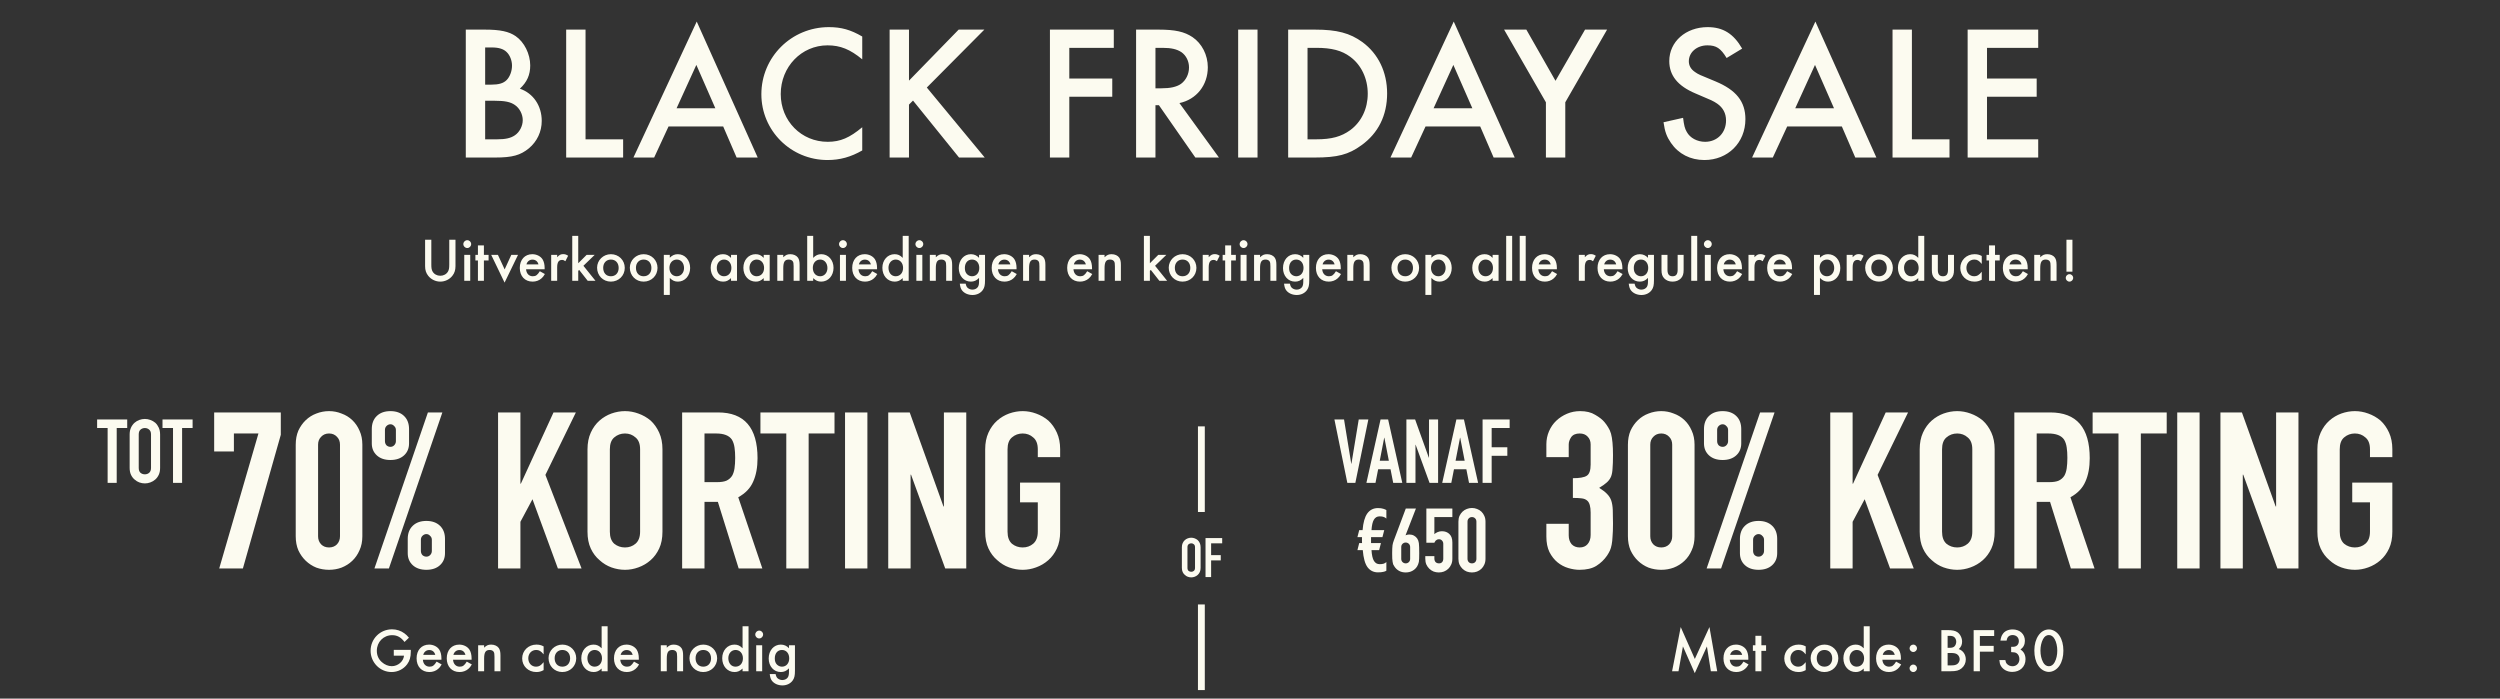
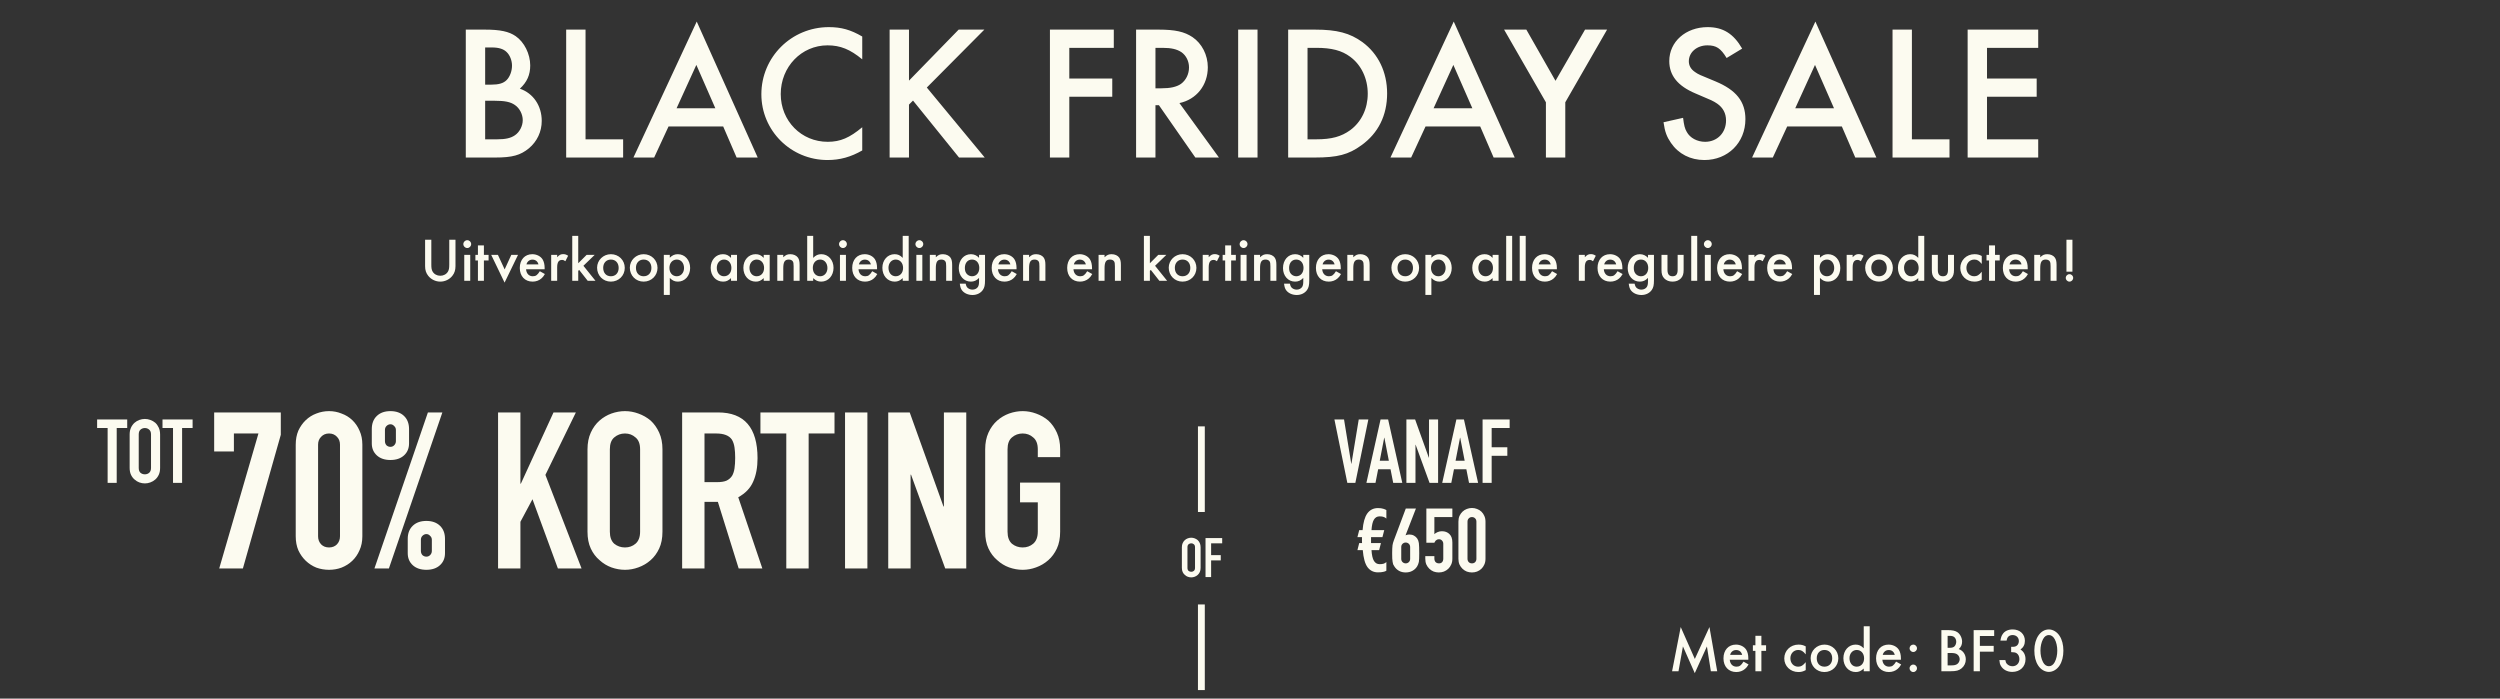
<svg xmlns="http://www.w3.org/2000/svg" width="730" height="204" viewBox="0 0 730 204" fill="none">
  <rect x="0" y="0" width="730" height="204" fill="#333333" stroke="none" />
  <path d="M136.01 46V8.648H141.61C146.09 8.648 148.61 9.208 150.57 10.552C153.09 12.288 154.826 15.76 154.826 19.12C154.826 21.864 153.874 23.992 151.802 25.896C155.722 27.24 158.186 30.88 158.186 35.304C158.186 38.44 156.842 41.296 154.434 43.312C151.97 45.328 149.618 46 144.578 46H136.01ZM141.666 24.72H143.402C145.642 24.72 146.986 24.328 147.938 23.376C148.89 22.424 149.506 20.744 149.506 19.176C149.506 17.664 148.89 16.096 147.938 15.2C147.042 14.304 145.642 13.856 143.626 13.856H141.666V24.72ZM141.666 40.68H145.138C147.602 40.68 149.114 40.344 150.346 39.504C151.69 38.608 152.642 36.816 152.642 35.08C152.642 33.4 151.746 31.608 150.346 30.656C149.058 29.76 147.434 29.424 144.522 29.424H141.666V40.68ZM170.979 8.648V40.68H181.955V46H165.323V8.648H170.979ZM211.172 36.928H195.212L191.012 46H184.964L203.444 6.296L221.252 46H215.092L211.172 36.928ZM208.876 31.608L203.332 18.952L197.564 31.608H208.876ZM251.775 10.664V17.328C248.247 14.416 245.391 13.24 241.639 13.24C234.023 13.24 227.975 19.512 227.975 27.464C227.975 35.304 233.967 41.408 241.695 41.408C245.391 41.408 248.079 40.232 251.775 37.152V43.928C248.471 45.832 245.279 46.728 241.639 46.728C230.943 46.728 222.319 38.16 222.319 27.52C222.319 16.656 231.111 7.92 242.031 7.92C245.671 7.92 248.415 8.704 251.775 10.664ZM265.424 23.544L279.928 8.648H287.432L270.632 25.56L287.544 46H280.04L266.6 29.368L265.424 30.544V46H259.768V8.648H265.424V23.544ZM325.229 13.968H312.237V22.928H324.781V28.248H312.237V46H306.581V8.648H325.229V13.968ZM344.393 30.096L355.929 46H349.041L338.401 30.712H337.393V46H331.737V8.648H338.345C343.161 8.648 345.849 9.264 348.201 10.832C350.945 12.68 352.681 16.04 352.681 19.624C352.681 24.888 349.377 29.032 344.393 30.096ZM337.393 25.784H339.185C341.705 25.784 343.553 25.392 344.841 24.496C346.297 23.432 347.193 21.64 347.193 19.68C347.193 17.888 346.353 16.208 345.009 15.256C343.665 14.36 342.041 13.968 339.409 13.968H337.393V25.784ZM367.198 8.648V46H361.542V8.648H367.198ZM376.143 46V8.648H383.983C390.423 8.648 394.175 9.656 397.815 12.288C402.463 15.704 405.039 21.024 405.039 27.296C405.039 33.68 402.463 38.888 397.535 42.416C393.783 45.16 390.535 46 383.871 46H376.143ZM381.799 40.68H384.319C388.855 40.68 391.655 39.896 394.287 37.992C397.535 35.584 399.383 31.72 399.383 27.352C399.383 22.928 397.479 18.952 394.287 16.6C391.823 14.752 388.855 13.968 384.319 13.968H381.799V40.68ZM432.219 36.928H416.259L412.059 46H406.011L424.491 6.296L442.299 46H436.139L432.219 36.928ZM429.923 31.608L424.379 18.952L418.611 31.608H429.923ZM451.406 29.872L439.198 8.648H445.694L454.206 23.6L462.83 8.648H469.27L457.062 29.872V46H451.406V29.872ZM508.708 14.192L504.172 16.936C502.436 14.08 501.148 13.24 498.572 13.24C495.492 13.24 493.14 15.256 493.14 17.888C493.14 19.12 493.7 20.184 494.932 21.024C495.996 21.752 495.996 21.752 500.924 23.768C506.972 26.288 509.66 29.648 509.66 34.8C509.66 41.632 504.564 46.728 497.676 46.728C493.588 46.728 490.116 44.936 487.932 41.744C486.7 39.952 486.14 38.496 485.748 35.696L491.46 34.408C491.74 36.648 491.964 37.544 492.524 38.496C493.476 40.288 495.604 41.408 497.9 41.408C501.428 41.408 504.004 38.776 504.004 35.192C504.004 33.064 503.108 31.44 501.428 30.264C500.14 29.424 500.14 29.424 495.1 27.296C489.892 25.112 487.428 22.032 487.428 17.832C487.428 12.176 492.244 7.92 498.628 7.92C503.108 7.92 506.188 9.824 508.708 14.192ZM537.821 36.928H521.861L517.661 46H511.613L530.093 6.296L547.901 46H541.741L537.821 36.928ZM535.525 31.608L529.981 18.952L524.213 31.608H535.525ZM558.276 8.648V40.68H569.252V46H552.62V8.648H558.276ZM595.158 13.968H580.206V22.928H594.71V28.248H580.206V40.68H595.158V46H574.55V8.648H595.158V13.968Z" fill="#FCFBF0" />
  <path d="M125.946 69.994V77.23C125.946 78.292 126.036 78.796 126.324 79.3C126.756 80.056 127.62 80.524 128.574 80.524C129.51 80.524 130.374 80.056 130.806 79.3C131.094 78.796 131.184 78.292 131.184 77.23V69.994H133.002V77.716C133.002 78.868 132.714 79.75 132.084 80.542C131.256 81.604 129.924 82.234 128.574 82.234C127.206 82.234 125.892 81.604 125.046 80.542C124.416 79.75 124.128 78.886 124.128 77.716V69.994H125.946ZM137.309 74.422V82H135.563V74.422H137.309ZM136.427 70.138C137.075 70.138 137.579 70.642 137.579 71.272C137.579 71.902 137.075 72.424 136.445 72.424C135.797 72.424 135.293 71.902 135.293 71.272C135.293 70.66 135.815 70.138 136.427 70.138ZM141.3 76.06V82H139.554V76.06H138.816V74.422H139.554V71.65H141.3V74.422H142.668V76.06H141.3ZM145.394 74.422L147.356 78.67L149.3 74.422H151.262L147.338 82.522L143.432 74.422H145.394ZM159.033 78.634H153.615C153.705 79.876 154.461 80.668 155.577 80.668C156.459 80.668 156.927 80.326 157.629 79.192L159.105 80.02C158.709 80.686 158.475 80.992 158.079 81.316C157.413 81.91 156.477 82.234 155.523 82.234C153.273 82.234 151.779 80.65 151.779 78.238C151.779 75.826 153.237 74.224 155.433 74.224C156.675 74.224 157.827 74.8 158.421 75.718C158.817 76.348 159.033 77.23 159.033 78.22V78.634ZM153.723 77.212H157.233C156.999 76.312 156.369 75.808 155.469 75.808C154.623 75.808 153.939 76.348 153.723 77.212ZM160.946 74.422H162.692V75.106C163.34 74.422 163.754 74.206 164.438 74.206C164.978 74.206 165.302 74.314 165.896 74.674L165.086 76.276C164.69 75.988 164.474 75.898 164.114 75.898C163.142 75.898 162.692 76.582 162.692 78.076V82H160.946V74.422ZM168.844 68.878V76.87L171.292 74.422H173.65L170.356 77.608L173.884 82H171.616L169.114 78.814L168.844 79.084V82H167.098V68.878H168.844ZM178.381 74.224C180.667 74.224 182.431 75.97 182.431 78.22C182.431 80.488 180.667 82.234 178.363 82.234C176.095 82.234 174.349 80.47 174.349 78.166C174.349 75.988 176.149 74.224 178.381 74.224ZM178.381 75.79C177.049 75.79 176.131 76.762 176.131 78.202C176.131 79.696 177.013 80.668 178.381 80.668C179.749 80.668 180.649 79.696 180.649 78.238C180.649 76.762 179.749 75.79 178.381 75.79ZM187.944 74.224C190.23 74.224 191.994 75.97 191.994 78.22C191.994 80.488 190.23 82.234 187.926 82.234C185.658 82.234 183.912 80.47 183.912 78.166C183.912 75.988 185.712 74.224 187.944 74.224ZM187.944 75.79C186.612 75.79 185.694 76.762 185.694 78.202C185.694 79.696 186.576 80.668 187.944 80.668C189.312 80.668 190.212 79.696 190.212 78.238C190.212 76.762 189.312 75.79 187.944 75.79ZM195.58 86.122H193.834V74.422H195.58V75.25C196.318 74.53 197.002 74.224 197.92 74.224C199.99 74.224 201.52 75.934 201.52 78.256C201.52 80.524 199.99 82.234 197.956 82.234C197.002 82.234 196.318 81.91 195.58 81.154V86.122ZM197.65 75.79C196.354 75.79 195.472 76.78 195.472 78.22C195.472 79.66 196.354 80.668 197.632 80.668C198.838 80.668 199.738 79.642 199.738 78.274C199.738 76.816 198.874 75.79 197.65 75.79ZM213.459 74.422H215.205V82H213.459V81.208C212.649 81.964 212.055 82.234 211.137 82.234C209.049 82.234 207.519 80.524 207.519 78.202C207.519 75.916 209.049 74.224 211.083 74.224C212.055 74.224 212.703 74.512 213.459 75.304V74.422ZM211.407 75.79C210.201 75.79 209.301 76.816 209.301 78.202C209.301 79.642 210.165 80.668 211.389 80.668C212.685 80.668 213.567 79.678 213.567 78.238C213.567 76.798 212.685 75.79 211.407 75.79ZM223.004 74.422H224.75V82H223.004V81.208C222.194 81.964 221.6 82.234 220.682 82.234C218.594 82.234 217.064 80.524 217.064 78.202C217.064 75.916 218.594 74.224 220.628 74.224C221.6 74.224 222.248 74.512 223.004 75.304V74.422ZM220.952 75.79C219.746 75.79 218.846 76.816 218.846 78.202C218.846 79.642 219.71 80.668 220.934 80.668C222.23 80.668 223.112 79.678 223.112 78.238C223.112 76.798 222.23 75.79 220.952 75.79ZM226.969 74.422H228.715V75.124C229.417 74.44 229.921 74.224 230.785 74.224C231.739 74.224 232.585 74.62 233.017 75.25C233.341 75.754 233.485 76.348 233.485 77.356V82H231.739V77.77C231.739 76.978 231.685 76.618 231.505 76.33C231.289 75.988 230.875 75.79 230.335 75.79C229.147 75.79 228.715 76.474 228.715 78.346V82H226.969V74.422ZM237.451 68.878V75.304C238.189 74.53 238.873 74.224 239.827 74.224C241.861 74.224 243.391 75.934 243.391 78.202C243.391 80.524 241.861 82.234 239.791 82.234C238.873 82.234 238.189 81.928 237.451 81.208V82H235.705V68.878H237.451ZM239.521 75.79C238.225 75.79 237.343 76.78 237.343 78.22C237.343 79.678 238.207 80.668 239.503 80.668C240.709 80.668 241.609 79.642 241.609 78.274C241.609 76.834 240.727 75.79 239.521 75.79ZM247.014 74.422V82H245.268V74.422H247.014ZM246.132 70.138C246.78 70.138 247.284 70.642 247.284 71.272C247.284 71.902 246.78 72.424 246.15 72.424C245.502 72.424 244.998 71.902 244.998 71.272C244.998 70.66 245.52 70.138 246.132 70.138ZM256.099 78.634H250.681C250.771 79.876 251.527 80.668 252.643 80.668C253.525 80.668 253.993 80.326 254.695 79.192L256.171 80.02C255.775 80.686 255.541 80.992 255.145 81.316C254.479 81.91 253.543 82.234 252.589 82.234C250.339 82.234 248.845 80.65 248.845 78.238C248.845 75.826 250.303 74.224 252.499 74.224C253.741 74.224 254.893 74.8 255.487 75.718C255.883 76.348 256.099 77.23 256.099 78.22V78.634ZM250.789 77.212H254.299C254.065 76.312 253.435 75.808 252.535 75.808C251.689 75.808 251.005 76.348 250.789 77.212ZM263.592 68.878H265.338V82H263.592V81.208C262.854 81.928 262.17 82.234 261.252 82.234C259.182 82.234 257.652 80.524 257.652 78.202C257.652 75.934 259.182 74.224 261.216 74.224C262.17 74.224 262.854 74.53 263.592 75.304V68.878ZM261.54 75.79C260.334 75.79 259.434 76.816 259.434 78.184C259.434 79.642 260.298 80.668 261.522 80.668C262.818 80.668 263.7 79.678 263.7 78.238C263.7 76.798 262.818 75.79 261.54 75.79ZM269.321 74.422V82H267.575V74.422H269.321ZM268.439 70.138C269.087 70.138 269.591 70.642 269.591 71.272C269.591 71.902 269.087 72.424 268.457 72.424C267.809 72.424 267.305 71.902 267.305 71.272C267.305 70.66 267.827 70.138 268.439 70.138ZM271.512 74.422H273.258V75.124C273.96 74.44 274.464 74.224 275.328 74.224C276.282 74.224 277.128 74.62 277.56 75.25C277.884 75.754 278.028 76.348 278.028 77.356V82H276.282V77.77C276.282 76.978 276.228 76.618 276.048 76.33C275.832 75.988 275.418 75.79 274.878 75.79C273.69 75.79 273.258 76.474 273.258 78.346V82H271.512V74.422ZM287.627 74.422V81.82C287.627 83.296 287.465 83.98 286.979 84.682C286.331 85.6 285.233 86.14 283.973 86.14C282.713 86.14 281.561 85.636 280.913 84.79C280.553 84.304 280.391 83.836 280.265 82.828H281.975C282.137 83.548 282.299 83.872 282.659 84.142C283.019 84.412 283.487 84.574 283.955 84.574C284.621 84.574 285.233 84.268 285.539 83.8C285.773 83.44 285.881 82.954 285.881 82.216V81.154C285.161 81.91 284.423 82.234 283.487 82.234C281.453 82.234 279.959 80.56 279.959 78.274C279.959 75.934 281.453 74.224 283.505 74.224C284.441 74.224 285.269 74.602 285.881 75.286V74.422H287.627ZM283.829 75.79C282.569 75.79 281.741 76.762 281.741 78.238C281.741 79.066 281.939 79.624 282.371 80.056C282.767 80.452 283.307 80.668 283.829 80.668C285.089 80.668 285.953 79.678 285.953 78.238C285.953 76.78 285.089 75.79 283.829 75.79ZM296.828 78.634H291.41C291.5 79.876 292.256 80.668 293.372 80.668C294.254 80.668 294.722 80.326 295.424 79.192L296.9 80.02C296.504 80.686 296.27 80.992 295.874 81.316C295.208 81.91 294.272 82.234 293.318 82.234C291.068 82.234 289.574 80.65 289.574 78.238C289.574 75.826 291.032 74.224 293.228 74.224C294.47 74.224 295.622 74.8 296.216 75.718C296.612 76.348 296.828 77.23 296.828 78.22V78.634ZM291.518 77.212H295.028C294.794 76.312 294.164 75.808 293.264 75.808C292.418 75.808 291.734 76.348 291.518 77.212ZM298.741 74.422H300.487V75.124C301.189 74.44 301.693 74.224 302.557 74.224C303.511 74.224 304.357 74.62 304.789 75.25C305.113 75.754 305.257 76.348 305.257 77.356V82H303.511V77.77C303.511 76.978 303.457 76.618 303.277 76.33C303.061 75.988 302.647 75.79 302.107 75.79C300.919 75.79 300.487 76.474 300.487 78.346V82H298.741V74.422ZM318.871 78.634H313.453C313.543 79.876 314.299 80.668 315.415 80.668C316.297 80.668 316.765 80.326 317.467 79.192L318.943 80.02C318.547 80.686 318.313 80.992 317.917 81.316C317.251 81.91 316.315 82.234 315.361 82.234C313.111 82.234 311.617 80.65 311.617 78.238C311.617 75.826 313.075 74.224 315.271 74.224C316.513 74.224 317.665 74.8 318.259 75.718C318.655 76.348 318.871 77.23 318.871 78.22V78.634ZM313.561 77.212H317.071C316.837 76.312 316.207 75.808 315.307 75.808C314.461 75.808 313.777 76.348 313.561 77.212ZM320.784 74.422H322.53V75.124C323.232 74.44 323.736 74.224 324.6 74.224C325.554 74.224 326.4 74.62 326.832 75.25C327.156 75.754 327.3 76.348 327.3 77.356V82H325.554V77.77C325.554 76.978 325.5 76.618 325.32 76.33C325.104 75.988 324.69 75.79 324.15 75.79C322.962 75.79 322.53 76.474 322.53 78.346V82H320.784V74.422ZM335.766 68.878V76.87L338.214 74.422H340.572L337.278 77.608L340.806 82H338.538L336.036 78.814L335.766 79.084V82H334.02V68.878H335.766ZM345.303 74.224C347.589 74.224 349.353 75.97 349.353 78.22C349.353 80.488 347.589 82.234 345.285 82.234C343.017 82.234 341.271 80.47 341.271 78.166C341.271 75.988 343.071 74.224 345.303 74.224ZM345.303 75.79C343.971 75.79 343.053 76.762 343.053 78.202C343.053 79.696 343.935 80.668 345.303 80.668C346.671 80.668 347.571 79.696 347.571 78.238C347.571 76.762 346.671 75.79 345.303 75.79ZM351.194 74.422H352.94V75.106C353.588 74.422 354.002 74.206 354.686 74.206C355.226 74.206 355.55 74.314 356.144 74.674L355.334 76.276C354.938 75.988 354.722 75.898 354.362 75.898C353.39 75.898 352.94 76.582 352.94 78.076V82H351.194V74.422ZM359.498 76.06V82H357.752V76.06H357.014V74.422H357.752V71.65H359.498V74.422H360.866V76.06H359.498ZM363.997 74.422V82H362.251V74.422H363.997ZM363.115 70.138C363.763 70.138 364.267 70.642 364.267 71.272C364.267 71.902 363.763 72.424 363.133 72.424C362.485 72.424 361.981 71.902 361.981 71.272C361.981 70.66 362.503 70.138 363.115 70.138ZM366.188 74.422H367.934V75.124C368.636 74.44 369.14 74.224 370.004 74.224C370.958 74.224 371.804 74.62 372.236 75.25C372.56 75.754 372.704 76.348 372.704 77.356V82H370.958V77.77C370.958 76.978 370.904 76.618 370.724 76.33C370.508 75.988 370.094 75.79 369.554 75.79C368.366 75.79 367.934 76.474 367.934 78.346V82H366.188V74.422ZM382.303 74.422V81.82C382.303 83.296 382.141 83.98 381.655 84.682C381.007 85.6 379.909 86.14 378.649 86.14C377.389 86.14 376.237 85.636 375.589 84.79C375.229 84.304 375.067 83.836 374.941 82.828H376.651C376.813 83.548 376.975 83.872 377.335 84.142C377.695 84.412 378.163 84.574 378.631 84.574C379.297 84.574 379.909 84.268 380.215 83.8C380.449 83.44 380.557 82.954 380.557 82.216V81.154C379.837 81.91 379.099 82.234 378.163 82.234C376.129 82.234 374.635 80.56 374.635 78.274C374.635 75.934 376.129 74.224 378.181 74.224C379.117 74.224 379.945 74.602 380.557 75.286V74.422H382.303ZM378.505 75.79C377.245 75.79 376.417 76.762 376.417 78.238C376.417 79.066 376.615 79.624 377.047 80.056C377.443 80.452 377.983 80.668 378.505 80.668C379.765 80.668 380.629 79.678 380.629 78.238C380.629 76.78 379.765 75.79 378.505 75.79ZM391.504 78.634H386.086C386.176 79.876 386.932 80.668 388.048 80.668C388.93 80.668 389.398 80.326 390.1 79.192L391.576 80.02C391.18 80.686 390.946 80.992 390.55 81.316C389.884 81.91 388.948 82.234 387.994 82.234C385.744 82.234 384.25 80.65 384.25 78.238C384.25 75.826 385.708 74.224 387.904 74.224C389.146 74.224 390.298 74.8 390.892 75.718C391.288 76.348 391.504 77.23 391.504 78.22V78.634ZM386.194 77.212H389.704C389.47 76.312 388.84 75.808 387.94 75.808C387.094 75.808 386.41 76.348 386.194 77.212ZM393.416 74.422H395.162V75.124C395.864 74.44 396.368 74.224 397.232 74.224C398.186 74.224 399.032 74.62 399.464 75.25C399.788 75.754 399.932 76.348 399.932 77.356V82H398.186V77.77C398.186 76.978 398.132 76.618 397.952 76.33C397.736 75.988 397.322 75.79 396.782 75.79C395.594 75.79 395.162 76.474 395.162 78.346V82H393.416V74.422ZM410.325 74.224C412.611 74.224 414.375 75.97 414.375 78.22C414.375 80.488 412.611 82.234 410.307 82.234C408.039 82.234 406.293 80.47 406.293 78.166C406.293 75.988 408.093 74.224 410.325 74.224ZM410.325 75.79C408.993 75.79 408.075 76.762 408.075 78.202C408.075 79.696 408.957 80.668 410.325 80.668C411.693 80.668 412.593 79.696 412.593 78.238C412.593 76.762 411.693 75.79 410.325 75.79ZM417.961 86.122H416.215V74.422H417.961V75.25C418.699 74.53 419.383 74.224 420.301 74.224C422.371 74.224 423.901 75.934 423.901 78.256C423.901 80.524 422.371 82.234 420.337 82.234C419.383 82.234 418.699 81.91 417.961 81.154V86.122ZM420.031 75.79C418.735 75.79 417.853 76.78 417.853 78.22C417.853 79.66 418.735 80.668 420.013 80.668C421.219 80.668 422.119 79.642 422.119 78.274C422.119 76.816 421.255 75.79 420.031 75.79ZM435.84 74.422H437.586V82H435.84V81.208C435.03 81.964 434.436 82.234 433.518 82.234C431.43 82.234 429.9 80.524 429.9 78.202C429.9 75.916 431.43 74.224 433.464 74.224C434.436 74.224 435.084 74.512 435.84 75.304V74.422ZM433.788 75.79C432.582 75.79 431.682 76.816 431.682 78.202C431.682 79.642 432.546 80.668 433.77 80.668C435.066 80.668 435.948 79.678 435.948 78.238C435.948 76.798 435.066 75.79 433.788 75.79ZM441.551 68.878V82H439.805V68.878H441.551ZM445.506 68.878V82H443.76V68.878H445.506ZM454.609 78.634H449.191C449.281 79.876 450.037 80.668 451.153 80.668C452.035 80.668 452.503 80.326 453.205 79.192L454.681 80.02C454.285 80.686 454.051 80.992 453.655 81.316C452.989 81.91 452.053 82.234 451.099 82.234C448.849 82.234 447.355 80.65 447.355 78.238C447.355 75.826 448.813 74.224 451.009 74.224C452.251 74.224 453.403 74.8 453.997 75.718C454.393 76.348 454.609 77.23 454.609 78.22V78.634ZM449.299 77.212H452.809C452.575 76.312 451.945 75.808 451.045 75.808C450.199 75.808 449.515 76.348 449.299 77.212ZM461.022 74.422H462.768V75.106C463.416 74.422 463.83 74.206 464.514 74.206C465.054 74.206 465.378 74.314 465.972 74.674L465.162 76.276C464.766 75.988 464.55 75.898 464.19 75.898C463.218 75.898 462.768 76.582 462.768 78.076V82H461.022V74.422ZM473.734 78.634H468.316C468.406 79.876 469.162 80.668 470.278 80.668C471.16 80.668 471.628 80.326 472.33 79.192L473.806 80.02C473.41 80.686 473.176 80.992 472.78 81.316C472.114 81.91 471.178 82.234 470.224 82.234C467.974 82.234 466.48 80.65 466.48 78.238C466.48 75.826 467.938 74.224 470.134 74.224C471.376 74.224 472.528 74.8 473.122 75.718C473.518 76.348 473.734 77.23 473.734 78.22V78.634ZM468.424 77.212H471.934C471.7 76.312 471.07 75.808 470.17 75.808C469.324 75.808 468.64 76.348 468.424 77.212ZM482.955 74.422V81.82C482.955 83.296 482.793 83.98 482.307 84.682C481.659 85.6 480.561 86.14 479.301 86.14C478.041 86.14 476.889 85.636 476.241 84.79C475.881 84.304 475.719 83.836 475.593 82.828H477.303C477.465 83.548 477.627 83.872 477.987 84.142C478.347 84.412 478.815 84.574 479.283 84.574C479.949 84.574 480.561 84.268 480.867 83.8C481.101 83.44 481.209 82.954 481.209 82.216V81.154C480.489 81.91 479.751 82.234 478.815 82.234C476.781 82.234 475.287 80.56 475.287 78.274C475.287 75.934 476.781 74.224 478.833 74.224C479.769 74.224 480.597 74.602 481.209 75.286V74.422H482.955ZM479.157 75.79C477.897 75.79 477.069 76.762 477.069 78.238C477.069 79.066 477.267 79.624 477.699 80.056C478.095 80.452 478.635 80.668 479.157 80.668C480.417 80.668 481.281 79.678 481.281 78.238C481.281 76.78 480.417 75.79 479.157 75.79ZM486.903 74.422V78.778C486.903 80.074 487.371 80.668 488.397 80.668C489.405 80.668 489.873 80.074 489.873 78.778V74.422H491.619V78.814C491.619 80.002 491.403 80.65 490.827 81.28C490.215 81.91 489.387 82.234 488.379 82.234C487.389 82.234 486.561 81.91 485.949 81.28C485.373 80.65 485.157 80.002 485.157 78.814V74.422H486.903ZM495.586 68.878V82H493.84V68.878H495.586ZM499.559 74.422V82H497.813V74.422H499.559ZM498.677 70.138C499.325 70.138 499.829 70.642 499.829 71.272C499.829 71.902 499.325 72.424 498.695 72.424C498.047 72.424 497.543 71.902 497.543 71.272C497.543 70.66 498.065 70.138 498.677 70.138ZM508.644 78.634H503.226C503.316 79.876 504.072 80.668 505.188 80.668C506.07 80.668 506.538 80.326 507.24 79.192L508.716 80.02C508.32 80.686 508.086 80.992 507.69 81.316C507.024 81.91 506.088 82.234 505.134 82.234C502.884 82.234 501.39 80.65 501.39 78.238C501.39 75.826 502.848 74.224 505.044 74.224C506.286 74.224 507.438 74.8 508.032 75.718C508.428 76.348 508.644 77.23 508.644 78.22V78.634ZM503.334 77.212H506.844C506.61 76.312 505.98 75.808 505.08 75.808C504.234 75.808 503.55 76.348 503.334 77.212ZM510.557 74.422H512.303V75.106C512.951 74.422 513.365 74.206 514.049 74.206C514.589 74.206 514.913 74.314 515.507 74.674L514.697 76.276C514.301 75.988 514.085 75.898 513.725 75.898C512.753 75.898 512.303 76.582 512.303 78.076V82H510.557V74.422ZM523.269 78.634H517.851C517.941 79.876 518.697 80.668 519.813 80.668C520.695 80.668 521.163 80.326 521.865 79.192L523.341 80.02C522.945 80.686 522.711 80.992 522.315 81.316C521.649 81.91 520.713 82.234 519.759 82.234C517.509 82.234 516.015 80.65 516.015 78.238C516.015 75.826 517.473 74.224 519.669 74.224C520.911 74.224 522.063 74.8 522.657 75.718C523.053 76.348 523.269 77.23 523.269 78.22V78.634ZM517.959 77.212H521.469C521.235 76.312 520.605 75.808 519.705 75.808C518.859 75.808 518.175 76.348 517.959 77.212ZM531.428 86.122H529.682V74.422H531.428V75.25C532.166 74.53 532.85 74.224 533.768 74.224C535.838 74.224 537.368 75.934 537.368 78.256C537.368 80.524 535.838 82.234 533.804 82.234C532.85 82.234 532.166 81.91 531.428 81.154V86.122ZM533.498 75.79C532.202 75.79 531.32 76.78 531.32 78.22C531.32 79.66 532.202 80.668 533.48 80.668C534.686 80.668 535.586 79.642 535.586 78.274C535.586 76.816 534.722 75.79 533.498 75.79ZM539.227 74.422H540.973V75.106C541.621 74.422 542.035 74.206 542.719 74.206C543.259 74.206 543.583 74.314 544.177 74.674L543.367 76.276C542.971 75.988 542.755 75.898 542.395 75.898C541.423 75.898 540.973 76.582 540.973 78.076V82H539.227V74.422ZM548.665 74.224C550.951 74.224 552.715 75.97 552.715 78.22C552.715 80.488 550.951 82.234 548.647 82.234C546.379 82.234 544.633 80.47 544.633 78.166C544.633 75.988 546.433 74.224 548.665 74.224ZM548.665 75.79C547.333 75.79 546.415 76.762 546.415 78.202C546.415 79.696 547.297 80.668 548.665 80.668C550.033 80.668 550.933 79.696 550.933 78.238C550.933 76.762 550.033 75.79 548.665 75.79ZM560.135 68.878H561.881V82H560.135V81.208C559.397 81.928 558.713 82.234 557.795 82.234C555.725 82.234 554.195 80.524 554.195 78.202C554.195 75.934 555.725 74.224 557.759 74.224C558.713 74.224 559.397 74.53 560.135 75.304V68.878ZM558.083 75.79C556.877 75.79 555.977 76.816 555.977 78.184C555.977 79.642 556.841 80.668 558.065 80.668C559.361 80.668 560.243 79.678 560.243 78.238C560.243 76.798 559.361 75.79 558.083 75.79ZM565.846 74.422V78.778C565.846 80.074 566.314 80.668 567.34 80.668C568.348 80.668 568.816 80.074 568.816 78.778V74.422H570.562V78.814C570.562 80.002 570.346 80.65 569.77 81.28C569.158 81.91 568.33 82.234 567.322 82.234C566.332 82.234 565.504 81.91 564.892 81.28C564.316 80.65 564.1 80.002 564.1 78.814V74.422H565.846ZM578.67 74.746V77.068C577.86 76.096 577.338 75.79 576.492 75.79C575.16 75.79 574.188 76.834 574.188 78.22C574.188 79.642 575.142 80.668 576.456 80.668C577.32 80.668 577.824 80.362 578.67 79.354V81.676C577.878 82.09 577.338 82.234 576.528 82.234C574.188 82.234 572.406 80.506 572.406 78.256C572.406 75.988 574.224 74.224 576.546 74.224C577.356 74.224 577.968 74.368 578.67 74.746ZM582.546 76.06V82H580.8V76.06H580.062V74.422H580.8V71.65H582.546V74.422H583.914V76.06H582.546ZM592.088 78.634H586.67C586.76 79.876 587.516 80.668 588.632 80.668C589.514 80.668 589.982 80.326 590.684 79.192L592.16 80.02C591.764 80.686 591.53 80.992 591.134 81.316C590.468 81.91 589.532 82.234 588.578 82.234C586.328 82.234 584.834 80.65 584.834 78.238C584.834 75.826 586.292 74.224 588.488 74.224C589.73 74.224 590.882 74.8 591.476 75.718C591.872 76.348 592.088 77.23 592.088 78.22V78.634ZM586.778 77.212H590.288C590.054 76.312 589.424 75.808 588.524 75.808C587.678 75.808 586.994 76.348 586.778 77.212ZM594 74.422H595.746V75.124C596.448 74.44 596.952 74.224 597.816 74.224C598.77 74.224 599.616 74.62 600.048 75.25C600.372 75.754 600.516 76.348 600.516 77.356V82H598.77V77.77C598.77 76.978 598.716 76.618 598.536 76.33C598.32 75.988 597.906 75.79 597.366 75.79C596.178 75.79 595.746 76.474 595.746 78.346V82H594V74.422ZM604.285 80.056C604.879 80.056 605.365 80.542 605.365 81.136C605.365 81.748 604.879 82.234 604.285 82.234C603.691 82.234 603.205 81.748 603.205 81.136C603.205 80.542 603.691 80.056 604.285 80.056ZM603.403 79.318V69.994H605.149V79.318H603.403Z" fill="#FCFBF0" />
  <path d="M31.427 141V124.984H28.358V122.488H37.147V124.984H34.078V141H31.427ZM37.857 126.856C37.857 126.111 37.987 125.452 38.247 124.88C38.507 124.308 38.853 123.831 39.287 123.45C39.703 123.086 40.171 122.809 40.691 122.618C41.228 122.427 41.765 122.332 42.303 122.332C42.84 122.332 43.369 122.427 43.889 122.618C44.426 122.809 44.911 123.086 45.345 123.45C45.761 123.831 46.099 124.308 46.359 124.88C46.619 125.452 46.749 126.111 46.749 126.856V136.632C46.749 137.412 46.619 138.079 46.359 138.634C46.099 139.189 45.761 139.648 45.345 140.012C44.911 140.393 44.426 140.679 43.889 140.87C43.369 141.061 42.84 141.156 42.303 141.156C41.765 141.156 41.228 141.061 40.691 140.87C40.171 140.679 39.703 140.393 39.287 140.012C38.853 139.648 38.507 139.189 38.247 138.634C37.987 138.079 37.857 137.412 37.857 136.632V126.856ZM40.509 136.632C40.509 137.273 40.682 137.75 41.029 138.062C41.393 138.357 41.817 138.504 42.303 138.504C42.788 138.504 43.204 138.357 43.551 138.062C43.915 137.75 44.097 137.273 44.097 136.632V126.856C44.097 126.215 43.915 125.747 43.551 125.452C43.204 125.14 42.788 124.984 42.303 124.984C41.817 124.984 41.393 125.14 41.029 125.452C40.682 125.747 40.509 126.215 40.509 126.856V136.632ZM50.52 141V124.984H47.452V122.488H56.24V124.984H53.172V141H50.52Z" fill="#FCFBF0" />
  <path d="M64.01 166L75.466 126.576H68.298V131.824H62.538V120.432H81.994V126.96L70.922 166H64.01ZM86.351 129.84C86.351 128.304 86.607 126.939 87.119 125.744C87.674 124.549 88.399 123.525 89.295 122.672C90.191 121.819 91.215 121.179 92.367 120.752C93.561 120.283 94.799 120.048 96.079 120.048C97.359 120.048 98.575 120.283 99.727 120.752C100.921 121.179 101.967 121.819 102.863 122.672C103.759 123.525 104.463 124.549 104.975 125.744C105.529 126.939 105.807 128.304 105.807 129.84V156.592C105.807 158.128 105.529 159.493 104.975 160.688C104.463 161.883 103.759 162.907 102.863 163.76C101.967 164.613 100.921 165.275 99.727 165.744C98.575 166.171 97.359 166.384 96.079 166.384C94.799 166.384 93.561 166.171 92.367 165.744C91.215 165.275 90.191 164.613 89.295 163.76C88.399 162.907 87.674 161.883 87.119 160.688C86.607 159.493 86.351 158.128 86.351 156.592V129.84ZM92.879 156.592C92.879 157.531 93.177 158.32 93.775 158.96C94.372 159.557 95.14 159.856 96.079 159.856C97.017 159.856 97.785 159.557 98.383 158.96C98.98 158.32 99.279 157.531 99.279 156.592V129.84C99.279 128.901 98.98 128.133 98.383 127.536C97.785 126.896 97.017 126.576 96.079 126.576C95.14 126.576 94.372 126.896 93.775 127.536C93.177 128.133 92.879 128.901 92.879 129.84V156.592ZM114.003 130.48C114.43 130.48 114.793 130.331 115.091 130.032C115.433 129.691 115.603 129.285 115.603 128.816V125.552C115.603 125.083 115.433 124.699 115.091 124.4C114.793 124.059 114.43 123.888 114.003 123.888C113.577 123.888 113.193 124.059 112.851 124.4C112.553 124.699 112.403 125.083 112.403 125.552V128.816C112.403 129.285 112.553 129.691 112.851 130.032C113.193 130.331 113.577 130.48 114.003 130.48ZM114.003 134.32C112.339 134.32 111.017 133.872 110.035 132.976C109.054 132.08 108.563 130.907 108.563 129.456V125.296C108.563 123.675 109.054 122.395 110.035 121.456C111.017 120.517 112.339 120.048 114.003 120.048C115.667 120.048 116.99 120.517 117.971 121.456C118.953 122.395 119.443 123.675 119.443 125.296V129.456C119.443 130.907 118.953 132.08 117.971 132.976C116.99 133.872 115.667 134.32 114.003 134.32ZM122.899 160.88C122.899 161.349 123.049 161.755 123.347 162.096C123.689 162.395 124.073 162.544 124.499 162.544C124.926 162.544 125.289 162.395 125.587 162.096C125.929 161.755 126.099 161.349 126.099 160.88V157.616C126.099 157.147 125.929 156.763 125.587 156.464C125.289 156.123 124.926 155.952 124.499 155.952C124.073 155.952 123.689 156.123 123.347 156.464C123.049 156.763 122.899 157.147 122.899 157.616V160.88ZM124.499 166.384C122.835 166.384 121.513 165.936 120.531 165.04C119.55 164.144 119.059 162.971 119.059 161.52V157.36C119.059 155.739 119.55 154.459 120.531 153.52C121.513 152.581 122.835 152.112 124.499 152.112C126.163 152.112 127.486 152.581 128.467 153.52C129.449 154.459 129.939 155.739 129.939 157.36V161.52C129.939 162.971 129.449 164.144 128.467 165.04C127.486 165.936 126.163 166.384 124.499 166.384ZM109.331 166L124.947 120.432H129.171L113.555 166H109.331ZM145.434 166V120.432H151.962V141.232H152.09L161.626 120.432H168.154L159.258 138.672L169.818 166H162.906L155.482 145.776L151.962 152.368V166H145.434ZM171.55 131.184C171.55 129.349 171.87 127.728 172.51 126.32C173.15 124.912 174.004 123.739 175.07 122.8C176.094 121.904 177.246 121.221 178.526 120.752C179.849 120.283 181.172 120.048 182.494 120.048C183.817 120.048 185.118 120.283 186.398 120.752C187.721 121.221 188.916 121.904 189.982 122.8C191.006 123.739 191.838 124.912 192.478 126.32C193.118 127.728 193.438 129.349 193.438 131.184V155.248C193.438 157.168 193.118 158.811 192.478 160.176C191.838 161.541 191.006 162.672 189.982 163.568C188.916 164.507 187.721 165.211 186.398 165.68C185.118 166.149 183.817 166.384 182.494 166.384C181.172 166.384 179.849 166.149 178.526 165.68C177.246 165.211 176.094 164.507 175.07 163.568C174.004 162.672 173.15 161.541 172.51 160.176C171.87 158.811 171.55 157.168 171.55 155.248V131.184ZM178.078 155.248C178.078 156.827 178.505 158 179.358 158.768C180.254 159.493 181.3 159.856 182.494 159.856C183.689 159.856 184.713 159.493 185.566 158.768C186.462 158 186.91 156.827 186.91 155.248V131.184C186.91 129.605 186.462 128.453 185.566 127.728C184.713 126.96 183.689 126.576 182.494 126.576C181.3 126.576 180.254 126.96 179.358 127.728C178.505 128.453 178.078 129.605 178.078 131.184V155.248ZM205.712 126.576V140.784H209.424C210.576 140.784 211.494 140.635 212.176 140.336C212.859 139.995 213.392 139.525 213.776 138.928C214.118 138.331 214.352 137.605 214.48 136.752C214.608 135.856 214.672 134.832 214.672 133.68C214.672 132.528 214.608 131.525 214.48 130.672C214.352 129.776 214.096 129.008 213.712 128.368C212.902 127.173 211.366 126.576 209.104 126.576H205.712ZM199.184 166V120.432H209.68C217.36 120.432 221.2 124.891 221.2 133.808C221.2 136.496 220.774 138.779 219.92 140.656C219.11 142.533 217.659 144.048 215.568 145.2L222.608 166H215.696L209.616 146.544H205.712V166H199.184ZM229.597 166V126.576H222.045V120.432H243.677V126.576H236.125V166H229.597ZM246.751 166V120.432H253.279V166H246.751ZM259.366 166V120.432H265.638L275.494 147.888H275.622V120.432H282.15V166H276.006L266.022 138.608H265.894V166H259.366ZM287.675 131.184C287.675 129.349 287.995 127.728 288.635 126.32C289.275 124.912 290.129 123.739 291.195 122.8C292.219 121.904 293.371 121.221 294.651 120.752C295.974 120.283 297.297 120.048 298.619 120.048C299.942 120.048 301.243 120.283 302.523 120.752C303.846 121.221 305.041 121.904 306.107 122.8C307.131 123.739 307.963 124.912 308.603 126.32C309.243 127.728 309.563 129.349 309.563 131.184V133.488H303.035V131.184C303.035 129.605 302.587 128.453 301.691 127.728C300.838 126.96 299.814 126.576 298.619 126.576C297.425 126.576 296.379 126.96 295.483 127.728C294.63 128.453 294.203 129.605 294.203 131.184V155.248C294.203 156.827 294.63 158 295.483 158.768C296.379 159.493 297.425 159.856 298.619 159.856C299.814 159.856 300.838 159.493 301.691 158.768C302.587 158 303.035 156.827 303.035 155.248V146.672H297.851V140.912H309.563V155.248C309.563 157.168 309.243 158.811 308.603 160.176C307.963 161.541 307.131 162.672 306.107 163.568C305.041 164.507 303.846 165.211 302.523 165.68C301.243 166.149 299.942 166.384 298.619 166.384C297.297 166.384 295.974 166.149 294.651 165.68C293.371 165.211 292.219 164.507 291.195 163.568C290.129 162.672 289.275 161.541 288.635 160.176C287.995 158.811 287.675 157.168 287.675 155.248V131.184Z" fill="#FCFBF0" />
-   <path d="M114.984 189.754H119.952V190.312C119.952 191.878 119.628 192.958 118.89 193.966C117.846 195.388 116.136 196.234 114.336 196.234C110.97 196.234 108.216 193.444 108.216 190.024C108.216 186.532 110.988 183.76 114.48 183.76C115.794 183.76 117.054 184.174 118.08 184.93C118.53 185.254 118.854 185.56 119.412 186.208L118.116 187.45C117.09 186.082 115.974 185.47 114.516 185.47C111.978 185.47 110.034 187.45 110.034 190.024C110.034 191.356 110.52 192.472 111.474 193.318C112.32 194.092 113.382 194.524 114.39 194.524C116.19 194.524 117.81 193.156 117.972 191.464H114.984V189.754ZM128.897 192.634H123.479C123.569 193.876 124.325 194.668 125.441 194.668C126.323 194.668 126.791 194.326 127.493 193.192L128.969 194.02C128.573 194.686 128.339 194.992 127.943 195.316C127.277 195.91 126.341 196.234 125.387 196.234C123.137 196.234 121.643 194.65 121.643 192.238C121.643 189.826 123.101 188.224 125.297 188.224C126.539 188.224 127.691 188.8 128.285 189.718C128.681 190.348 128.897 191.23 128.897 192.22V192.634ZM123.587 191.212H127.097C126.863 190.312 126.233 189.808 125.333 189.808C124.487 189.808 123.803 190.348 123.587 191.212ZM137.704 192.634H132.286C132.376 193.876 133.132 194.668 134.248 194.668C135.13 194.668 135.598 194.326 136.3 193.192L137.776 194.02C137.38 194.686 137.146 194.992 136.75 195.316C136.084 195.91 135.148 196.234 134.194 196.234C131.944 196.234 130.45 194.65 130.45 192.238C130.45 189.826 131.908 188.224 134.104 188.224C135.346 188.224 136.498 188.8 137.092 189.718C137.488 190.348 137.704 191.23 137.704 192.22V192.634ZM132.394 191.212H135.904C135.67 190.312 135.04 189.808 134.14 189.808C133.294 189.808 132.61 190.348 132.394 191.212ZM139.617 188.422H141.363V189.124C142.065 188.44 142.569 188.224 143.433 188.224C144.387 188.224 145.233 188.62 145.665 189.25C145.989 189.754 146.133 190.348 146.133 191.356V196H144.387V191.77C144.387 190.978 144.333 190.618 144.153 190.33C143.937 189.988 143.523 189.79 142.983 189.79C141.795 189.79 141.363 190.474 141.363 192.346V196H139.617V188.422ZM158.739 188.746V191.068C157.929 190.096 157.407 189.79 156.561 189.79C155.229 189.79 154.257 190.834 154.257 192.22C154.257 193.642 155.211 194.668 156.525 194.668C157.389 194.668 157.893 194.362 158.739 193.354V195.676C157.947 196.09 157.407 196.234 156.597 196.234C154.257 196.234 152.475 194.506 152.475 192.256C152.475 189.988 154.293 188.224 156.615 188.224C157.425 188.224 158.037 188.368 158.739 188.746ZM164.207 188.224C166.493 188.224 168.257 189.97 168.257 192.22C168.257 194.488 166.493 196.234 164.189 196.234C161.921 196.234 160.175 194.47 160.175 192.166C160.175 189.988 161.975 188.224 164.207 188.224ZM164.207 189.79C162.875 189.79 161.957 190.762 161.957 192.202C161.957 193.696 162.839 194.668 164.207 194.668C165.575 194.668 166.475 193.696 166.475 192.238C166.475 190.762 165.575 189.79 164.207 189.79ZM175.677 182.878H177.423V196H175.677V195.208C174.939 195.928 174.255 196.234 173.337 196.234C171.267 196.234 169.737 194.524 169.737 192.202C169.737 189.934 171.267 188.224 173.301 188.224C174.255 188.224 174.939 188.53 175.677 189.304V182.878ZM173.625 189.79C172.419 189.79 171.519 190.816 171.519 192.184C171.519 193.642 172.383 194.668 173.607 194.668C174.903 194.668 175.785 193.678 175.785 192.238C175.785 190.798 174.903 189.79 173.625 189.79ZM186.536 192.634H181.118C181.208 193.876 181.964 194.668 183.08 194.668C183.962 194.668 184.43 194.326 185.132 193.192L186.608 194.02C186.212 194.686 185.978 194.992 185.582 195.316C184.916 195.91 183.98 196.234 183.026 196.234C180.776 196.234 179.282 194.65 179.282 192.238C179.282 189.826 180.74 188.224 182.936 188.224C184.178 188.224 185.33 188.8 185.924 189.718C186.32 190.348 186.536 191.23 186.536 192.22V192.634ZM181.226 191.212H184.736C184.502 190.312 183.872 189.808 182.972 189.808C182.126 189.808 181.442 190.348 181.226 191.212ZM192.949 188.422H194.695V189.124C195.397 188.44 195.901 188.224 196.765 188.224C197.719 188.224 198.565 188.62 198.997 189.25C199.321 189.754 199.465 190.348 199.465 191.356V196H197.719V191.77C197.719 190.978 197.665 190.618 197.485 190.33C197.269 189.988 196.855 189.79 196.315 189.79C195.127 189.79 194.695 190.474 194.695 192.346V196H192.949V188.422ZM205.357 188.224C207.643 188.224 209.407 189.97 209.407 192.22C209.407 194.488 207.643 196.234 205.339 196.234C203.071 196.234 201.325 194.47 201.325 192.166C201.325 189.988 203.125 188.224 205.357 188.224ZM205.357 189.79C204.025 189.79 203.107 190.762 203.107 192.202C203.107 193.696 203.989 194.668 205.357 194.668C206.725 194.668 207.625 193.696 207.625 192.238C207.625 190.762 206.725 189.79 205.357 189.79ZM216.827 182.878H218.573V196H216.827V195.208C216.089 195.928 215.405 196.234 214.487 196.234C212.417 196.234 210.887 194.524 210.887 192.202C210.887 189.934 212.417 188.224 214.451 188.224C215.405 188.224 216.089 188.53 216.827 189.304V182.878ZM214.775 189.79C213.569 189.79 212.669 190.816 212.669 192.184C212.669 193.642 213.533 194.668 214.757 194.668C216.053 194.668 216.935 193.678 216.935 192.238C216.935 190.798 216.053 189.79 214.775 189.79ZM222.556 188.422V196H220.81V188.422H222.556ZM221.674 184.138C222.322 184.138 222.826 184.642 222.826 185.272C222.826 185.902 222.322 186.424 221.692 186.424C221.044 186.424 220.54 185.902 220.54 185.272C220.54 184.66 221.062 184.138 221.674 184.138ZM232.126 188.422V195.82C232.126 197.296 231.964 197.98 231.478 198.682C230.83 199.6 229.732 200.14 228.472 200.14C227.212 200.14 226.06 199.636 225.412 198.79C225.052 198.304 224.89 197.836 224.764 196.828H226.474C226.636 197.548 226.798 197.872 227.158 198.142C227.518 198.412 227.986 198.574 228.454 198.574C229.12 198.574 229.732 198.268 230.038 197.8C230.272 197.44 230.38 196.954 230.38 196.216V195.154C229.66 195.91 228.922 196.234 227.986 196.234C225.952 196.234 224.458 194.56 224.458 192.274C224.458 189.934 225.952 188.224 228.004 188.224C228.94 188.224 229.768 188.602 230.38 189.286V188.422H232.126ZM228.328 189.79C227.068 189.79 226.24 190.762 226.24 192.238C226.24 193.066 226.438 193.624 226.87 194.056C227.266 194.452 227.806 194.668 228.328 194.668C229.588 194.668 230.452 193.678 230.452 192.238C230.452 190.78 229.588 189.79 228.328 189.79Z" fill="#FCFBF0" />
  <rect x="349.801" y="124.5" width="2" height="25" fill="#FCFBF0" />
  <path d="M345.106 159.796C345.106 159.337 345.186 158.932 345.346 158.58C345.506 158.228 345.719 157.935 345.986 157.7C346.242 157.476 346.53 157.305 346.85 157.188C347.18 157.071 347.511 157.012 347.842 157.012C348.172 157.012 348.498 157.071 348.818 157.188C349.148 157.305 349.447 157.476 349.714 157.7C349.97 157.935 350.178 158.228 350.338 158.58C350.498 158.932 350.578 159.337 350.578 159.796V165.812C350.578 166.292 350.498 166.703 350.338 167.044C350.178 167.385 349.97 167.668 349.714 167.892C349.447 168.127 349.148 168.303 348.818 168.42C348.498 168.537 348.172 168.596 347.842 168.596C347.511 168.596 347.18 168.537 346.85 168.42C346.53 168.303 346.242 168.127 345.986 167.892C345.719 167.668 345.506 167.385 345.346 167.044C345.186 166.703 345.106 166.292 345.106 165.812V159.796ZM346.738 165.812C346.738 166.207 346.844 166.5 347.058 166.692C347.282 166.873 347.543 166.964 347.842 166.964C348.14 166.964 348.396 166.873 348.61 166.692C348.834 166.5 348.946 166.207 348.946 165.812V159.796C348.946 159.401 348.834 159.113 348.61 158.932C348.396 158.74 348.14 158.644 347.842 158.644C347.543 158.644 347.282 158.74 347.058 158.932C346.844 159.113 346.738 159.401 346.738 159.796V165.812ZM352.014 168.5V157.108H356.878V158.644H353.646V162.1H356.462V163.636H353.646V168.5H352.014Z" fill="#FCFBF0" />
  <rect x="349.801" y="176.5" width="2" height="25" fill="#FCFBF0" />
  <path d="M399.557 122.488L395.761 141H393.421L389.651 122.488H392.459L394.565 135.41H394.617L396.749 122.488H399.557ZM405.541 134.526L404.241 127.818H404.189L402.889 134.526H405.541ZM398.989 141L403.123 122.488H405.333L409.467 141H406.815L406.035 137.022H402.421L401.641 141H398.989ZM410.668 141V122.488H413.216L417.22 133.642H417.272V122.488H419.924V141H417.428L413.372 129.872H413.32V141H410.668ZM427.681 134.526L426.381 127.818H426.329L425.029 134.526H427.681ZM421.129 141L425.263 122.488H427.473L431.607 141H428.955L428.175 137.022H424.561L423.781 141H421.129ZM432.913 141V122.488H440.817V124.984H435.565V130.6H440.141V133.096H435.565V141H432.913ZM404.819 151.426C404.628 151.235 404.377 151.079 404.065 150.958C403.77 150.837 403.363 150.776 402.843 150.776C402.115 150.776 401.56 151.097 401.179 151.738C400.798 152.379 400.564 153.402 400.477 154.806H404.195L403.675 156.834H400.347V157.692V158.576H403.233L402.713 160.63H400.477C400.564 162.103 400.806 163.161 401.205 163.802C401.604 164.426 402.15 164.738 402.843 164.738C403.363 164.738 403.77 164.686 404.065 164.582C404.377 164.461 404.628 164.305 404.819 164.114V166.636C404.611 166.792 404.325 166.905 403.961 166.974C403.562 167.078 403.025 167.13 402.349 167.13C401.101 167.13 400.096 166.636 399.333 165.648C398.588 164.643 398.12 162.97 397.929 160.63H396.369L396.889 158.576H397.721C397.704 158.489 397.695 158.351 397.695 158.16V157.692V157.276C397.695 157.207 397.695 157.137 397.695 157.068C397.695 156.999 397.704 156.921 397.721 156.834H396.369L396.889 154.806H397.877C398.05 152.587 398.51 150.958 399.255 149.918C400.018 148.878 401.058 148.358 402.375 148.358C402.999 148.358 403.519 148.427 403.935 148.566C404.351 148.687 404.646 148.817 404.819 148.956V151.426ZM413.453 148.488L410.437 156.262L410.489 156.314C410.576 156.245 410.706 156.193 410.879 156.158C411.07 156.106 411.312 156.08 411.607 156.08C412.075 156.08 412.508 156.193 412.907 156.418C413.306 156.643 413.618 156.929 413.843 157.276C413.964 157.467 414.06 157.657 414.129 157.848C414.198 158.039 414.259 158.29 414.311 158.602C414.346 158.914 414.372 159.313 414.389 159.798C414.406 160.266 414.415 160.864 414.415 161.592C414.415 162.199 414.406 162.701 414.389 163.1C414.372 163.481 414.346 163.802 414.311 164.062C414.259 164.339 414.19 164.573 414.103 164.764C414.034 164.955 413.938 165.154 413.817 165.362C413.47 165.934 413.002 166.376 412.413 166.688C411.841 167 411.191 167.156 410.463 167.156C409.735 167.156 409.085 167 408.513 166.688C407.941 166.359 407.482 165.917 407.135 165.362C406.996 165.154 406.884 164.955 406.797 164.764C406.728 164.573 406.676 164.339 406.641 164.062C406.589 163.802 406.554 163.481 406.537 163.1C406.52 162.701 406.511 162.199 406.511 161.592C406.511 161.02 406.52 160.552 406.537 160.188C406.554 159.807 406.58 159.477 406.615 159.2C406.65 158.94 406.702 158.706 406.771 158.498C406.84 158.273 406.918 158.039 407.005 157.796L410.489 148.488H413.453ZM411.763 159.746C411.763 159.347 411.633 159.027 411.373 158.784C411.113 158.541 410.81 158.42 410.463 158.42C410.116 158.42 409.813 158.541 409.553 158.784C409.293 159.027 409.163 159.347 409.163 159.746V163.178C409.163 163.577 409.293 163.897 409.553 164.14C409.813 164.383 410.116 164.504 410.463 164.504C410.81 164.504 411.113 164.383 411.373 164.14C411.633 163.897 411.763 163.577 411.763 163.178V159.746ZM424.089 148.488V150.984H418.837V155.976C419.079 155.733 419.391 155.534 419.773 155.378C420.154 155.205 420.579 155.118 421.047 155.118C421.948 155.118 422.676 155.395 423.231 155.95C423.803 156.487 424.089 157.302 424.089 158.394V163.178C424.089 163.802 423.976 164.357 423.751 164.842C423.543 165.327 423.257 165.743 422.893 166.09C422.529 166.437 422.104 166.705 421.619 166.896C421.151 167.069 420.657 167.156 420.137 167.156C419.617 167.156 419.114 167.069 418.629 166.896C418.161 166.705 417.745 166.437 417.381 166.09C417.017 165.743 416.722 165.327 416.497 164.842C416.289 164.357 416.185 163.802 416.185 163.178V162.398H418.837V163.074C418.837 163.525 418.958 163.88 419.201 164.14C419.461 164.383 419.79 164.504 420.189 164.504C420.587 164.504 420.891 164.383 421.099 164.14C421.324 163.897 421.437 163.559 421.437 163.126V158.784C421.437 158.42 421.315 158.108 421.073 157.848C420.847 157.588 420.553 157.458 420.189 157.458C419.963 157.458 419.773 157.501 419.617 157.588C419.461 157.657 419.331 157.744 419.227 157.848C419.123 157.952 419.045 158.065 418.993 158.186C418.906 158.342 418.854 158.437 418.837 158.472H416.497V148.488H424.089ZM425.859 152.31C425.859 151.686 425.963 151.131 426.171 150.646C426.396 150.161 426.691 149.745 427.055 149.398C427.419 149.051 427.835 148.791 428.303 148.618C428.788 148.427 429.291 148.332 429.811 148.332C430.331 148.332 430.825 148.427 431.293 148.618C431.778 148.791 432.203 149.051 432.567 149.398C432.931 149.745 433.217 150.161 433.425 150.646C433.65 151.131 433.763 151.686 433.763 152.31V163.178C433.763 163.802 433.65 164.357 433.425 164.842C433.217 165.327 432.931 165.743 432.567 166.09C432.203 166.437 431.778 166.705 431.293 166.896C430.825 167.069 430.331 167.156 429.811 167.156C429.291 167.156 428.788 167.069 428.303 166.896C427.835 166.705 427.419 166.437 427.055 166.09C426.691 165.743 426.396 165.327 426.171 164.842C425.963 164.357 425.859 163.802 425.859 163.178V152.31ZM428.511 163.178C428.511 163.559 428.632 163.88 428.875 164.14C429.117 164.383 429.429 164.504 429.811 164.504C430.192 164.504 430.504 164.383 430.747 164.14C430.989 163.88 431.111 163.559 431.111 163.178V152.31C431.111 151.929 430.989 151.617 430.747 151.374C430.504 151.114 430.192 150.984 429.811 150.984C429.429 150.984 429.117 151.114 428.875 151.374C428.632 151.617 428.511 151.929 428.511 152.31V163.178Z" fill="#FCFBF0" />
-   <path d="M459.283 139.632C461.246 139.632 462.59 139.397 463.315 138.928C464.083 138.459 464.467 137.371 464.467 135.664V129.776C464.467 128.837 464.169 128.069 463.571 127.472C463.017 126.875 462.249 126.576 461.267 126.576C460.115 126.576 459.283 126.939 458.771 127.664C458.302 128.389 458.067 129.093 458.067 129.776V133.488H451.539V129.712C451.539 128.389 451.795 127.131 452.307 125.936C452.819 124.741 453.523 123.717 454.419 122.864C455.315 122.011 456.361 121.328 457.555 120.816C458.75 120.304 460.03 120.048 461.395 120.048C463.187 120.048 464.659 120.411 465.811 121.136C467.006 121.819 467.902 122.523 468.499 123.248C468.926 123.76 469.289 124.272 469.587 124.784C469.929 125.296 470.206 125.915 470.419 126.64C470.803 128.048 470.995 130.139 470.995 132.912C470.995 134.491 470.953 135.771 470.867 136.752C470.825 137.733 470.675 138.544 470.419 139.184C470.121 139.867 469.694 140.443 469.139 140.912C468.627 141.381 467.902 141.893 466.963 142.448C467.987 143.088 468.755 143.685 469.267 144.24C469.822 144.795 470.227 145.435 470.483 146.16C470.739 146.928 470.889 147.845 470.931 148.912C470.974 149.936 470.995 151.259 470.995 152.88C470.995 154.373 470.953 155.611 470.867 156.592C470.825 157.573 470.739 158.384 470.611 159.024C470.483 159.707 470.313 160.283 470.099 160.752C469.886 161.221 469.609 161.712 469.267 162.224C468.457 163.419 467.411 164.421 466.131 165.232C464.894 166 463.251 166.384 461.203 166.384C460.179 166.384 459.091 166.213 457.939 165.872C456.787 165.531 455.742 164.976 454.803 164.208C453.865 163.44 453.075 162.437 452.435 161.2C451.838 159.963 451.539 158.448 451.539 156.656V152.944H458.067V156.336C458.067 157.36 458.345 158.213 458.899 158.896C459.497 159.536 460.286 159.856 461.267 159.856C462.249 159.856 463.017 159.536 463.571 158.896C464.169 158.213 464.467 157.317 464.467 156.208V149.68C464.467 147.888 464.126 146.715 463.443 146.16C463.059 145.819 462.526 145.605 461.843 145.52C461.203 145.435 460.35 145.392 459.283 145.392V139.632ZM475.352 129.84C475.352 128.304 475.608 126.939 476.12 125.744C476.674 124.549 477.4 123.525 478.296 122.672C479.192 121.819 480.216 121.179 481.368 120.752C482.562 120.283 483.8 120.048 485.08 120.048C486.36 120.048 487.576 120.283 488.728 120.752C489.922 121.179 490.968 121.819 491.864 122.672C492.76 123.525 493.464 124.549 493.976 125.744C494.53 126.939 494.808 128.304 494.808 129.84V156.592C494.808 158.128 494.53 159.493 493.976 160.688C493.464 161.883 492.76 162.907 491.864 163.76C490.968 164.613 489.922 165.275 488.728 165.744C487.576 166.171 486.36 166.384 485.08 166.384C483.8 166.384 482.562 166.171 481.368 165.744C480.216 165.275 479.192 164.613 478.296 163.76C477.4 162.907 476.674 161.883 476.12 160.688C475.608 159.493 475.352 158.128 475.352 156.592V129.84ZM481.88 156.592C481.88 157.531 482.178 158.32 482.776 158.96C483.373 159.557 484.141 159.856 485.08 159.856C486.018 159.856 486.786 159.557 487.384 158.96C487.981 158.32 488.28 157.531 488.28 156.592V129.84C488.28 128.901 487.981 128.133 487.384 127.536C486.786 126.896 486.018 126.576 485.08 126.576C484.141 126.576 483.373 126.896 482.776 127.536C482.178 128.133 481.88 128.901 481.88 129.84V156.592ZM503.004 130.48C503.431 130.48 503.794 130.331 504.092 130.032C504.434 129.691 504.604 129.285 504.604 128.816V125.552C504.604 125.083 504.434 124.699 504.092 124.4C503.794 124.059 503.431 123.888 503.004 123.888C502.578 123.888 502.194 124.059 501.852 124.4C501.554 124.699 501.404 125.083 501.404 125.552V128.816C501.404 129.285 501.554 129.691 501.852 130.032C502.194 130.331 502.578 130.48 503.004 130.48ZM503.004 134.32C501.34 134.32 500.018 133.872 499.036 132.976C498.055 132.08 497.564 130.907 497.564 129.456V125.296C497.564 123.675 498.055 122.395 499.036 121.456C500.018 120.517 501.34 120.048 503.004 120.048C504.668 120.048 505.991 120.517 506.972 121.456C507.954 122.395 508.444 123.675 508.444 125.296V129.456C508.444 130.907 507.954 132.08 506.972 132.976C505.991 133.872 504.668 134.32 503.004 134.32ZM511.9 160.88C511.9 161.349 512.05 161.755 512.348 162.096C512.69 162.395 513.074 162.544 513.5 162.544C513.927 162.544 514.29 162.395 514.588 162.096C514.93 161.755 515.1 161.349 515.1 160.88V157.616C515.1 157.147 514.93 156.763 514.588 156.464C514.29 156.123 513.927 155.952 513.5 155.952C513.074 155.952 512.69 156.123 512.348 156.464C512.05 156.763 511.9 157.147 511.9 157.616V160.88ZM513.5 166.384C511.836 166.384 510.514 165.936 509.532 165.04C508.551 164.144 508.06 162.971 508.06 161.52V157.36C508.06 155.739 508.551 154.459 509.532 153.52C510.514 152.581 511.836 152.112 513.5 152.112C515.164 152.112 516.487 152.581 517.468 153.52C518.45 154.459 518.94 155.739 518.94 157.36V161.52C518.94 162.971 518.45 164.144 517.468 165.04C516.487 165.936 515.164 166.384 513.5 166.384ZM498.332 166L513.948 120.432H518.172L502.556 166H498.332ZM534.435 166V120.432H540.963V141.232H541.091L550.627 120.432H557.155L548.259 138.672L558.819 166H551.907L544.483 145.776L540.963 152.368V166H534.435ZM560.551 131.184C560.551 129.349 560.871 127.728 561.511 126.32C562.151 124.912 563.005 123.739 564.071 122.8C565.095 121.904 566.247 121.221 567.527 120.752C568.85 120.283 570.173 120.048 571.495 120.048C572.818 120.048 574.119 120.283 575.399 120.752C576.722 121.221 577.917 121.904 578.983 122.8C580.007 123.739 580.839 124.912 581.479 126.32C582.119 127.728 582.439 129.349 582.439 131.184V155.248C582.439 157.168 582.119 158.811 581.479 160.176C580.839 161.541 580.007 162.672 578.983 163.568C577.917 164.507 576.722 165.211 575.399 165.68C574.119 166.149 572.818 166.384 571.495 166.384C570.173 166.384 568.85 166.149 567.527 165.68C566.247 165.211 565.095 164.507 564.071 163.568C563.005 162.672 562.151 161.541 561.511 160.176C560.871 158.811 560.551 157.168 560.551 155.248V131.184ZM567.079 155.248C567.079 156.827 567.506 158 568.359 158.768C569.255 159.493 570.301 159.856 571.495 159.856C572.69 159.856 573.714 159.493 574.567 158.768C575.463 158 575.911 156.827 575.911 155.248V131.184C575.911 129.605 575.463 128.453 574.567 127.728C573.714 126.96 572.69 126.576 571.495 126.576C570.301 126.576 569.255 126.96 568.359 127.728C567.506 128.453 567.079 129.605 567.079 131.184V155.248ZM594.713 126.576V140.784H598.425C599.577 140.784 600.495 140.635 601.177 140.336C601.86 139.995 602.393 139.525 602.777 138.928C603.119 138.331 603.353 137.605 603.481 136.752C603.609 135.856 603.673 134.832 603.673 133.68C603.673 132.528 603.609 131.525 603.481 130.672C603.353 129.776 603.097 129.008 602.713 128.368C601.903 127.173 600.367 126.576 598.105 126.576H594.713ZM588.185 166V120.432H598.681C606.361 120.432 610.201 124.891 610.201 133.808C610.201 136.496 609.775 138.779 608.921 140.656C608.111 142.533 606.66 144.048 604.569 145.2L611.609 166H604.697L598.617 146.544H594.713V166H588.185ZM618.598 166V126.576H611.046V120.432H632.678V126.576H625.126V166H618.598ZM635.752 166V120.432H642.28V166H635.752ZM648.367 166V120.432H654.639L664.495 147.888H664.623V120.432H671.151V166H665.007L655.023 138.608H654.895V166H648.367ZM676.676 131.184C676.676 129.349 676.996 127.728 677.636 126.32C678.276 124.912 679.13 123.739 680.196 122.8C681.22 121.904 682.372 121.221 683.652 120.752C684.975 120.283 686.298 120.048 687.62 120.048C688.943 120.048 690.244 120.283 691.524 120.752C692.847 121.221 694.042 121.904 695.108 122.8C696.132 123.739 696.964 124.912 697.604 126.32C698.244 127.728 698.564 129.349 698.564 131.184V133.488H692.036V131.184C692.036 129.605 691.588 128.453 690.692 127.728C689.839 126.96 688.815 126.576 687.62 126.576C686.426 126.576 685.38 126.96 684.484 127.728C683.631 128.453 683.204 129.605 683.204 131.184V155.248C683.204 156.827 683.631 158 684.484 158.768C685.38 159.493 686.426 159.856 687.62 159.856C688.815 159.856 689.839 159.493 690.692 158.768C691.588 158 692.036 156.827 692.036 155.248V146.672H686.852V140.912H698.564V155.248C698.564 157.168 698.244 158.811 697.604 160.176C696.964 161.541 696.132 162.672 695.108 163.568C694.042 164.507 692.847 165.211 691.524 165.68C690.244 166.149 688.943 166.384 687.62 166.384C686.298 166.384 684.975 166.149 683.652 165.68C682.372 165.211 681.22 164.507 680.196 163.568C679.13 162.672 678.276 161.541 677.636 160.176C676.996 158.811 676.676 157.168 676.676 155.248V131.184Z" fill="#FCFBF0" />
  <path d="M488.249 196L490.769 183.094L494.891 192.418L499.157 183.094L501.425 196H499.571L498.419 188.764L494.873 196.558L491.417 188.746L490.121 196H488.249ZM510.508 192.634H505.09C505.18 193.876 505.936 194.668 507.052 194.668C507.934 194.668 508.402 194.326 509.104 193.192L510.58 194.02C510.184 194.686 509.95 194.992 509.554 195.316C508.888 195.91 507.952 196.234 506.998 196.234C504.748 196.234 503.254 194.65 503.254 192.238C503.254 189.826 504.712 188.224 506.908 188.224C508.15 188.224 509.302 188.8 509.896 189.718C510.292 190.348 510.508 191.23 510.508 192.22V192.634ZM505.198 191.212H508.708C508.474 190.312 507.844 189.808 506.944 189.808C506.098 189.808 505.414 190.348 505.198 191.212ZM514.326 190.06V196H512.58V190.06H511.842V188.422H512.58V185.65H514.326V188.422H515.694V190.06H514.326ZM527.271 188.746V191.068C526.461 190.096 525.939 189.79 525.093 189.79C523.761 189.79 522.789 190.834 522.789 192.22C522.789 193.642 523.743 194.668 525.057 194.668C525.921 194.668 526.425 194.362 527.271 193.354V195.676C526.479 196.09 525.939 196.234 525.129 196.234C522.789 196.234 521.007 194.506 521.007 192.256C521.007 189.988 522.825 188.224 525.147 188.224C525.957 188.224 526.569 188.368 527.271 188.746ZM532.739 188.224C535.025 188.224 536.789 189.97 536.789 192.22C536.789 194.488 535.025 196.234 532.721 196.234C530.453 196.234 528.707 194.47 528.707 192.166C528.707 189.988 530.507 188.224 532.739 188.224ZM532.739 189.79C531.407 189.79 530.489 190.762 530.489 192.202C530.489 193.696 531.371 194.668 532.739 194.668C534.107 194.668 535.007 193.696 535.007 192.238C535.007 190.762 534.107 189.79 532.739 189.79ZM544.209 182.878H545.955V196H544.209V195.208C543.471 195.928 542.787 196.234 541.869 196.234C539.799 196.234 538.269 194.524 538.269 192.202C538.269 189.934 539.799 188.224 541.833 188.224C542.787 188.224 543.471 188.53 544.209 189.304V182.878ZM542.157 189.79C540.951 189.79 540.051 190.816 540.051 192.184C540.051 193.642 540.915 194.668 542.139 194.668C543.435 194.668 544.317 193.678 544.317 192.238C544.317 190.798 543.435 189.79 542.157 189.79ZM555.068 192.634H549.65C549.74 193.876 550.496 194.668 551.612 194.668C552.494 194.668 552.962 194.326 553.664 193.192L555.14 194.02C554.744 194.686 554.51 194.992 554.114 195.316C553.448 195.91 552.512 196.234 551.558 196.234C549.308 196.234 547.814 194.65 547.814 192.238C547.814 189.826 549.272 188.224 551.468 188.224C552.71 188.224 553.862 188.8 554.456 189.718C554.852 190.348 555.068 191.23 555.068 192.22V192.634ZM549.758 191.212H553.268C553.034 190.312 552.404 189.808 551.504 189.808C550.658 189.808 549.974 190.348 549.758 191.212ZM558.679 194.056C559.273 194.056 559.759 194.542 559.759 195.136C559.759 195.748 559.273 196.234 558.679 196.234C558.085 196.234 557.599 195.748 557.599 195.136C557.599 194.542 558.085 194.056 558.679 194.056ZM558.679 188.224C559.273 188.224 559.759 188.71 559.759 189.304C559.759 189.898 559.273 190.384 558.679 190.384C558.085 190.384 557.599 189.898 557.599 189.286C557.599 188.71 558.085 188.224 558.679 188.224ZM566.885 196V183.994H568.685C570.125 183.994 570.935 184.174 571.565 184.606C572.375 185.164 572.933 186.28 572.933 187.36C572.933 188.242 572.627 188.926 571.961 189.538C573.221 189.97 574.013 191.14 574.013 192.562C574.013 193.57 573.581 194.488 572.807 195.136C572.015 195.784 571.259 196 569.639 196H566.885ZM568.703 189.16H569.261C569.981 189.16 570.413 189.034 570.719 188.728C571.025 188.422 571.223 187.882 571.223 187.378C571.223 186.892 571.025 186.388 570.719 186.1C570.431 185.812 569.981 185.668 569.333 185.668H568.703V189.16ZM568.703 194.29H569.819C570.611 194.29 571.097 194.182 571.493 193.912C571.925 193.624 572.231 193.048 572.231 192.49C572.231 191.95 571.943 191.374 571.493 191.068C571.079 190.78 570.557 190.672 569.621 190.672H568.703V194.29ZM582.301 185.704H578.125V188.584H582.157V190.294H578.125V196H576.307V183.994H582.301V185.704ZM587.255 190.42V188.872C587.885 188.872 588.011 188.872 588.281 188.818C589.019 188.674 589.505 188.026 589.505 187.18C589.505 186.154 588.749 185.434 587.669 185.434C587.075 185.434 586.571 185.668 586.283 186.064C586.121 186.28 586.049 186.514 585.923 187.054H584.123C584.285 186.118 584.429 185.686 584.771 185.182C585.347 184.282 586.391 183.796 587.705 183.796C589.811 183.796 591.269 185.164 591.269 187.108C591.269 188.206 590.837 189.052 589.973 189.664C590.945 190.24 591.449 191.23 591.449 192.508C591.449 194.686 589.847 196.198 587.579 196.198C586.121 196.198 584.879 195.532 584.249 194.416C583.979 193.948 583.889 193.552 583.817 192.742H585.563C585.653 193.282 585.743 193.534 585.995 193.822C586.373 194.272 587.003 194.542 587.633 194.542C588.821 194.542 589.667 193.678 589.667 192.454C589.667 191.68 589.343 191.032 588.803 190.708C588.461 190.51 588.083 190.438 587.255 190.42ZM598.278 183.796C599.448 183.796 600.654 184.516 601.392 185.668C602.13 186.802 602.508 188.278 602.508 189.988C602.508 191.716 602.13 193.192 601.392 194.326C600.654 195.478 599.448 196.198 598.278 196.198C597.09 196.198 595.884 195.478 595.146 194.326C594.39 193.156 594.03 191.734 594.03 189.916C594.03 186.406 595.83 183.796 598.278 183.796ZM598.26 185.434C597.558 185.434 596.982 185.848 596.568 186.622C596.082 187.54 595.812 188.728 595.812 189.934C595.812 191.248 596.064 192.382 596.568 193.354C596.982 194.128 597.558 194.542 598.278 194.542C598.962 194.542 599.556 194.128 599.97 193.354C600.474 192.4 600.726 191.248 600.726 189.988C600.726 188.728 600.456 187.522 599.97 186.622C599.538 185.848 598.962 185.434 598.26 185.434Z" fill="#FCFBF0" />
</svg>